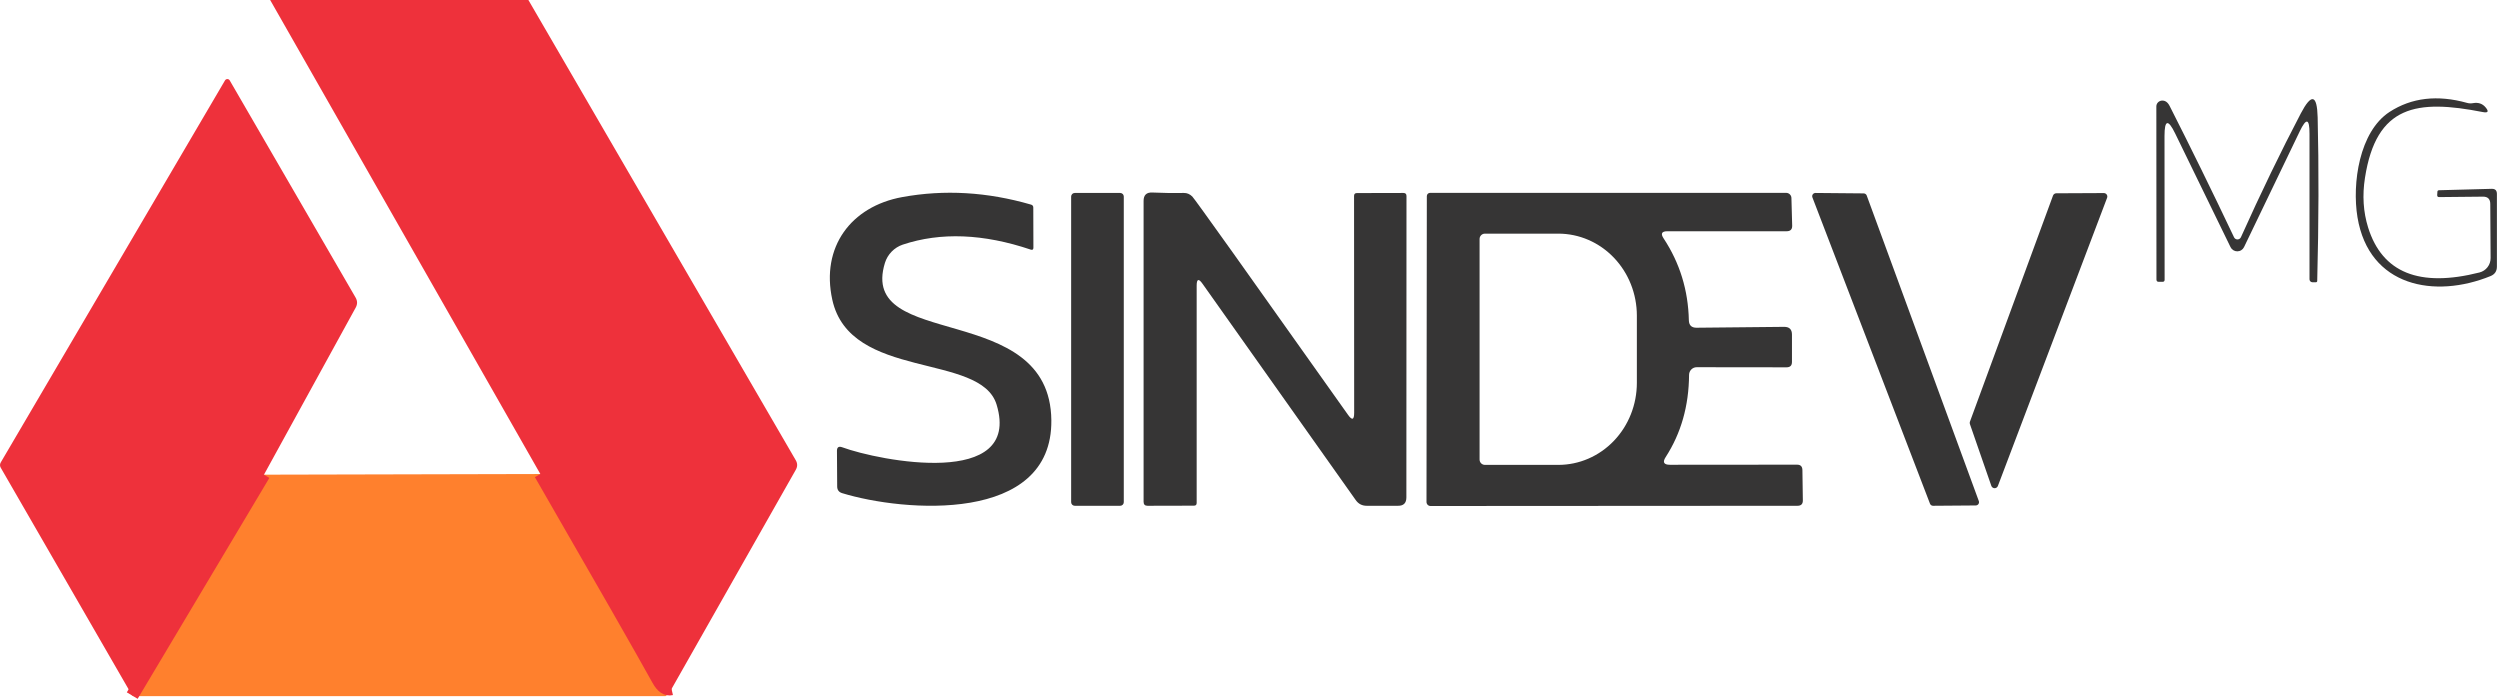
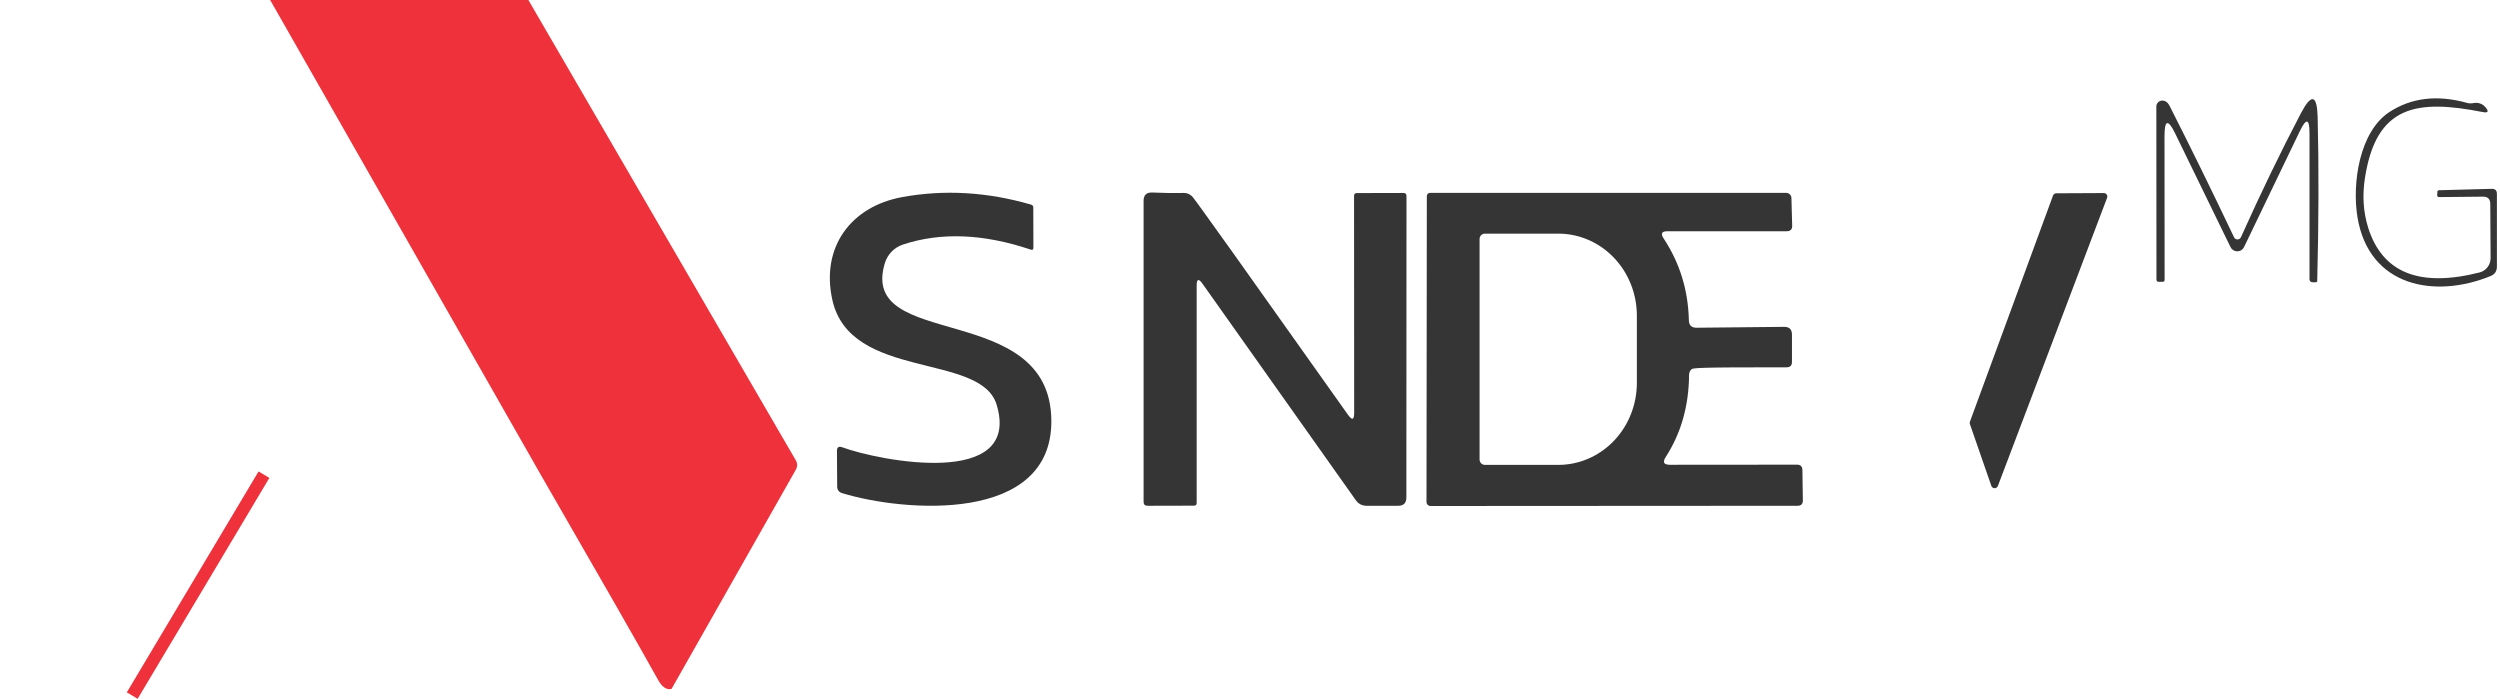
<svg xmlns="http://www.w3.org/2000/svg" width="397" height="111" viewBox="0 0 397 111" fill="none">
  <path d="M394.281 31.229L387.337 31.298C387.119 31.298 387.015 31.189 387.026 30.97L387.061 30.434C387.073 30.296 387.153 30.221 387.303 30.21L395.697 29.985C396.239 29.974 396.509 30.244 396.509 30.797V42.335C396.509 43.061 396.175 43.562 395.507 43.838C386.664 47.448 376.196 45.565 374.366 34.493C373.485 29.139 374.659 20.9 379.461 17.773C382.962 15.505 387.067 15.027 391.776 16.34C392.094 16.43 392.426 16.442 392.744 16.374C393.55 16.236 394.2 16.455 394.696 17.031C395.271 17.71 395.122 17.963 394.246 17.791C383.814 15.752 377.354 16.668 375.557 28.241C375.12 31.027 375.287 33.658 376.058 36.134C378.304 43.308 384.199 45.686 393.746 43.268C394.253 43.14 394.702 42.844 395.022 42.427C395.342 42.011 395.513 41.498 395.507 40.971L395.456 32.403C395.456 31.609 395.064 31.217 394.281 31.229Z" fill="#363535" />
  <path d="M366.748 21.228C366.76 18.798 366.242 18.677 365.194 20.865L356.35 39.243C356.252 39.444 356.1 39.613 355.91 39.731C355.721 39.85 355.502 39.912 355.279 39.912C355.056 39.912 354.837 39.85 354.648 39.731C354.459 39.613 354.306 39.444 354.208 39.243L345.416 21.194C344.288 18.879 343.724 19.011 343.724 21.591L343.741 44.425C343.741 44.644 343.632 44.754 343.413 44.754H342.808C342.566 44.754 342.445 44.633 342.445 44.391L342.428 16.893C342.428 16.667 342.514 16.448 342.67 16.279C342.826 16.11 343.042 16.003 343.275 15.977C343.804 15.931 344.225 16.213 344.536 16.823C347.898 23.445 351.306 30.394 354.761 37.672C354.81 37.778 354.889 37.868 354.988 37.93C355.087 37.992 355.202 38.025 355.319 38.023C355.436 38.021 355.55 37.985 355.648 37.92C355.745 37.854 355.821 37.762 355.866 37.654C359.033 30.607 362.2 24.061 365.366 18.015C367.059 14.791 367.952 14.998 368.044 18.637C368.239 26.559 368.216 35.219 367.975 44.615C367.975 44.67 367.953 44.723 367.914 44.762C367.875 44.801 367.822 44.823 367.767 44.823H367.215C367.152 44.823 367.09 44.81 367.032 44.785C366.974 44.761 366.922 44.725 366.879 44.68C366.835 44.635 366.801 44.581 366.779 44.523C366.756 44.464 366.746 44.402 366.748 44.339V21.228Z" fill="#363535" />
  <path d="M158.266 64.272C155.761 55.929 134.982 60.471 132.167 47.586C130.336 39.226 135.138 32.783 143.273 31.298C149.952 30.077 156.769 30.474 163.724 32.49C163.966 32.559 164.087 32.714 164.087 32.956L164.104 39.33C164.104 39.629 163.966 39.733 163.689 39.641C156.159 37.107 149.382 36.842 143.359 38.846C142.691 39.071 142.086 39.452 141.594 39.956C141.101 40.461 140.736 41.075 140.527 41.748C136.209 55.808 166.764 47.517 166.954 66.742C167.127 83.22 143.498 81.302 133.739 78.314C133.209 78.153 132.944 77.796 132.944 77.243L132.909 71.595C132.909 71.019 133.186 70.829 133.739 71.025C139.663 73.201 162.29 77.623 158.266 64.272Z" fill="#363535" />
-   <path d="M177.888 30.642H170.668C170.353 30.642 170.098 30.897 170.098 31.212V79.748C170.098 80.063 170.353 80.318 170.668 80.318H177.888C178.203 80.318 178.458 80.063 178.458 79.748V31.212C178.458 30.897 178.203 30.642 177.888 30.642Z" fill="#363535" />
  <path d="M215.042 65.55L215.024 31.108C215.024 30.809 215.174 30.659 215.473 30.659L222.866 30.642C223.189 30.642 223.35 30.803 223.35 31.125L223.333 78.988C223.333 79.886 222.889 80.33 222.003 80.318H217.028C216.291 80.318 215.709 80.013 215.283 79.403L190.963 45.064C190.342 44.178 190.031 44.281 190.031 45.375V79.869C190.031 80.157 189.887 80.301 189.599 80.301L182.223 80.318C181.809 80.318 181.602 80.105 181.602 79.679V31.903C181.602 30.97 182.068 30.526 183.001 30.573C184.809 30.653 186.472 30.676 187.992 30.642C188.499 30.63 188.948 30.82 189.34 31.212C189.731 31.603 197.97 43.153 214.057 65.861C214.713 66.794 215.042 66.69 215.042 65.55Z" fill="#363535" />
-   <path d="M264.183 37.862C266.751 41.754 268.086 46.089 268.19 50.868C268.213 51.651 268.616 52.043 269.399 52.043L283.304 51.904C284.144 51.893 284.564 52.302 284.564 53.131V57.449C284.576 58.036 284.288 58.33 283.701 58.33L269.434 58.313C269.116 58.313 268.811 58.44 268.585 58.666C268.358 58.892 268.229 59.2 268.224 59.522C268.19 64.45 266.952 68.803 264.511 72.58C263.981 73.398 264.206 73.806 265.184 73.806L285.376 73.789C285.929 73.789 286.211 74.071 286.223 74.635L286.292 79.455C286.303 80.03 286.021 80.318 285.445 80.318L227.167 80.353C227.083 80.353 227 80.336 226.923 80.304C226.845 80.272 226.775 80.225 226.715 80.166C226.656 80.106 226.609 80.036 226.577 79.958C226.545 79.881 226.528 79.798 226.528 79.714L226.58 31.143C226.58 31.005 226.634 30.873 226.732 30.776C226.829 30.679 226.961 30.625 227.098 30.625H283.632C283.853 30.624 284.066 30.709 284.224 30.861C284.382 31.013 284.474 31.219 284.478 31.436L284.599 35.841C284.611 36.428 284.317 36.722 283.718 36.722H264.787C263.877 36.722 263.676 37.102 264.183 37.862ZM234.957 37.948V72.977C234.957 73.202 235.046 73.417 235.205 73.576C235.364 73.734 235.579 73.824 235.803 73.824H247.463C250.77 73.824 253.942 72.451 256.281 70.009C258.62 67.567 259.934 64.254 259.934 60.8V50.126C259.934 46.671 258.62 43.359 256.281 40.916C253.942 38.474 250.77 37.102 247.463 37.102H235.803C235.579 37.102 235.364 37.191 235.205 37.35C235.046 37.508 234.957 37.724 234.957 37.948Z" fill="#363535" />
-   <path d="M296.431 31.039L314.239 79.575C314.267 79.653 314.275 79.736 314.264 79.818C314.253 79.9 314.222 79.978 314.175 80.045C314.128 80.113 314.065 80.168 313.992 80.206C313.919 80.245 313.838 80.265 313.755 80.266L306.967 80.318C306.863 80.318 306.761 80.287 306.675 80.228C306.588 80.17 306.522 80.087 306.484 79.99L287.812 31.35C287.781 31.271 287.769 31.186 287.779 31.102C287.788 31.018 287.818 30.937 287.866 30.867C287.914 30.798 287.978 30.741 288.053 30.701C288.127 30.662 288.211 30.641 288.295 30.642L295.947 30.711C296.051 30.71 296.153 30.741 296.24 30.8C296.326 30.858 296.393 30.942 296.431 31.039Z" fill="#363535" />
+   <path d="M264.183 37.862C266.751 41.754 268.086 46.089 268.19 50.868C268.213 51.651 268.616 52.043 269.399 52.043L283.304 51.904C284.144 51.893 284.564 52.302 284.564 53.131V57.449C284.576 58.036 284.288 58.33 283.701 58.33C269.116 58.313 268.811 58.44 268.585 58.666C268.358 58.892 268.229 59.2 268.224 59.522C268.19 64.45 266.952 68.803 264.511 72.58C263.981 73.398 264.206 73.806 265.184 73.806L285.376 73.789C285.929 73.789 286.211 74.071 286.223 74.635L286.292 79.455C286.303 80.03 286.021 80.318 285.445 80.318L227.167 80.353C227.083 80.353 227 80.336 226.923 80.304C226.845 80.272 226.775 80.225 226.715 80.166C226.656 80.106 226.609 80.036 226.577 79.958C226.545 79.881 226.528 79.798 226.528 79.714L226.58 31.143C226.58 31.005 226.634 30.873 226.732 30.776C226.829 30.679 226.961 30.625 227.098 30.625H283.632C283.853 30.624 284.066 30.709 284.224 30.861C284.382 31.013 284.474 31.219 284.478 31.436L284.599 35.841C284.611 36.428 284.317 36.722 283.718 36.722H264.787C263.877 36.722 263.676 37.102 264.183 37.862ZM234.957 37.948V72.977C234.957 73.202 235.046 73.417 235.205 73.576C235.364 73.734 235.579 73.824 235.803 73.824H247.463C250.77 73.824 253.942 72.451 256.281 70.009C258.62 67.567 259.934 64.254 259.934 60.8V50.126C259.934 46.671 258.62 43.359 256.281 40.916C253.942 38.474 250.77 37.102 247.463 37.102H235.803C235.579 37.102 235.364 37.191 235.205 37.35C235.046 37.508 234.957 37.724 234.957 37.948Z" fill="#363535" />
  <path d="M312.823 66.967L326.019 31.057C326.058 30.95 326.128 30.859 326.221 30.794C326.314 30.729 326.424 30.694 326.537 30.694L334.068 30.659C334.161 30.655 334.252 30.675 334.336 30.716C334.419 30.756 334.49 30.818 334.543 30.893C334.597 30.969 334.63 31.057 334.64 31.149C334.651 31.241 334.638 31.334 334.604 31.419L317.262 77.175C317.221 77.28 317.149 77.37 317.055 77.433C316.961 77.496 316.85 77.529 316.738 77.527C316.625 77.525 316.515 77.489 316.424 77.422C316.332 77.356 316.263 77.264 316.225 77.158L312.823 67.347C312.778 67.224 312.778 67.089 312.823 66.967Z" fill="#363535" />
  <path d="M42.901 0H83.907L126.363 73.081C126.663 73.588 126.663 74.1 126.363 74.618L106.638 109.406C105.843 109.59 105.129 109.106 104.496 107.955C101.801 103.095 95.572 92.202 85.807 75.275L42.901 0Z" fill="#EE313B" />
-   <path d="M41.917 75.378L21 110.459L0.117 74.273C-0.044 73.985 -0.039 73.697 0.134 73.409L35.733 12.764C35.771 12.7 35.826 12.647 35.891 12.61C35.956 12.572 36.03 12.553 36.105 12.553C36.179 12.553 36.253 12.572 36.318 12.61C36.383 12.647 36.438 12.7 36.476 12.764L56.461 47.241C56.771 47.771 56.783 48.3 56.495 48.83L41.917 75.378Z" fill="#EE313B" />
-   <path d="M85.807 75.274C95.572 92.202 101.801 103.095 104.496 107.954C105.129 109.106 105.843 109.59 106.638 109.405C106.684 109.693 106.367 110.073 105.688 110.545H21.172C21.114 110.511 21.057 110.482 20.999 110.459L41.917 75.378L85.807 75.274Z" fill="#FF802D" />
-   <path d="M106.638 109.405C105.843 109.59 105.129 109.106 104.496 107.954C101.801 103.095 95.572 92.202 85.807 75.274" stroke="#EE313B" stroke-width="2" />
  <path d="M41.917 75.378L20.999 110.459" stroke="#EE313B" stroke-width="2" />
</svg>